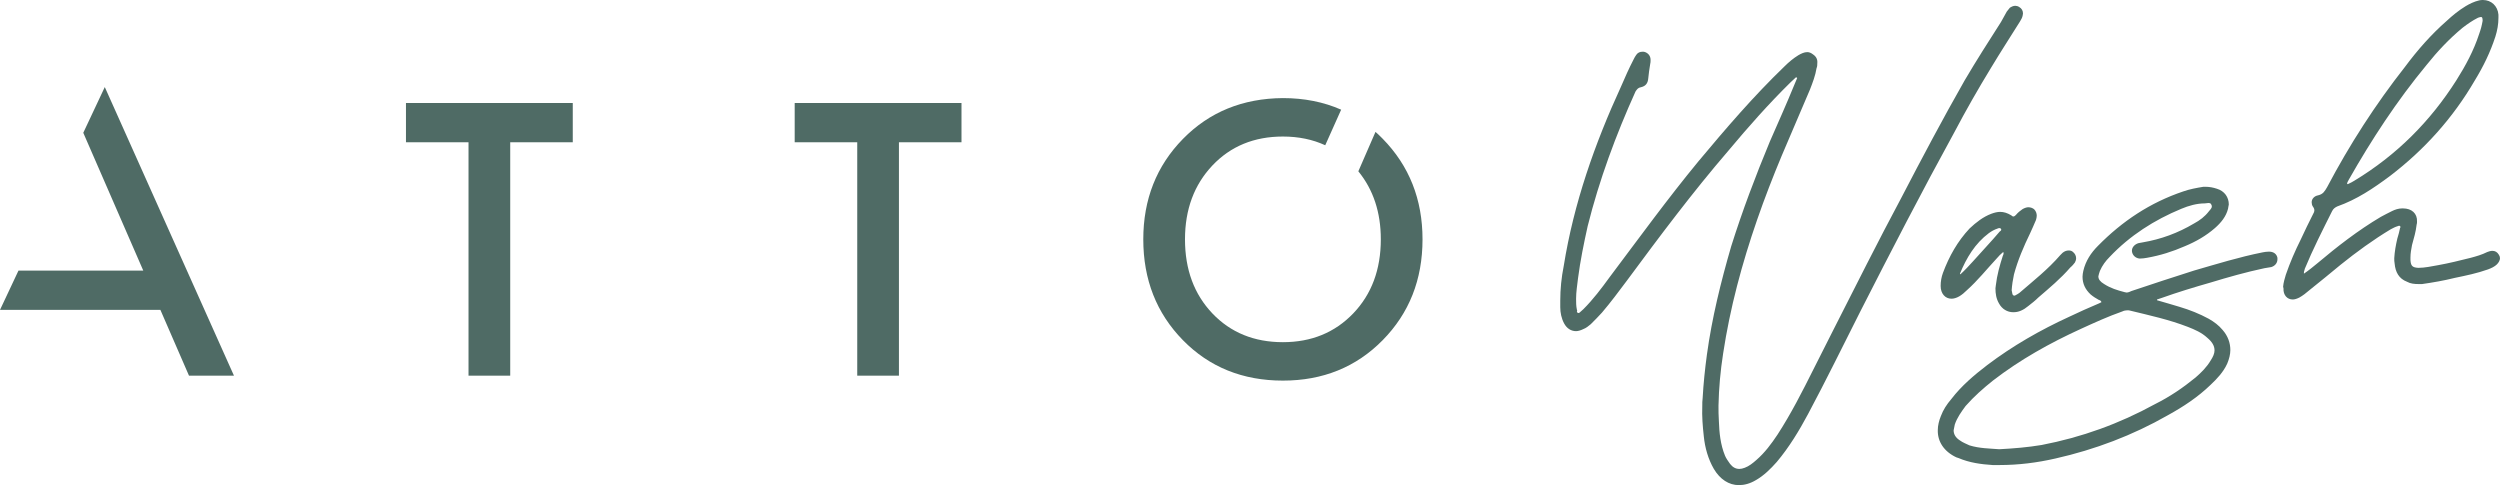
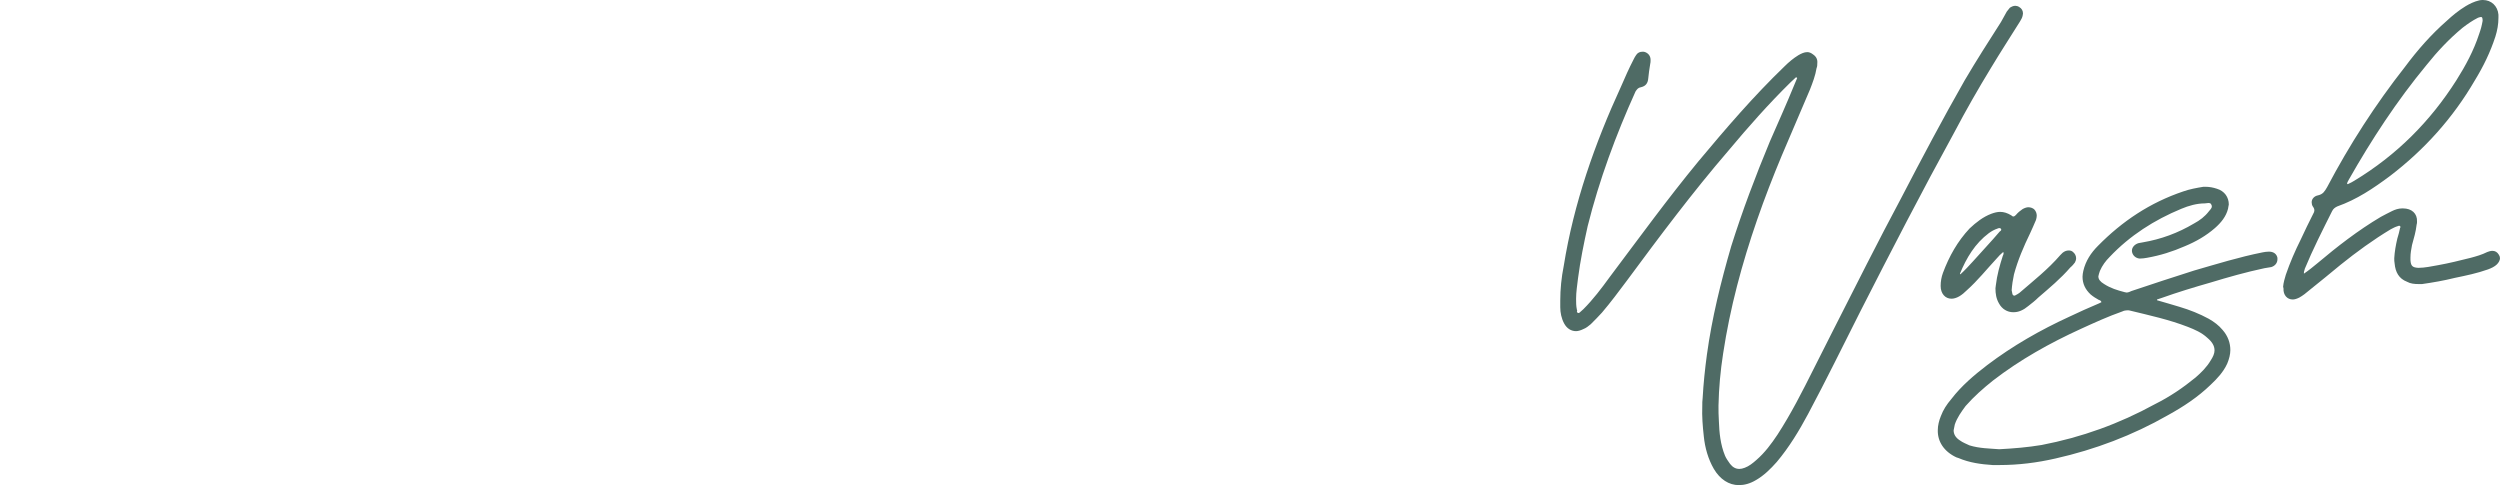
<svg xmlns="http://www.w3.org/2000/svg" xml:space="preserve" width="665.07mm" height="129.056mm" version="1.1" style="shape-rendering:geometricPrecision; text-rendering:geometricPrecision; image-rendering:optimizeQuality; fill-rule:evenodd; clip-rule:evenodd" viewBox="0 0 4009121 777968">
  <defs>
    <style type="text/css"> .fil0 {fill:#4F6B65} .fil1 {fill:#4F6B65;fill-rule:nonzero} </style>
  </defs>
  <g id="Слой_x0020_1">
-     <path class="fil0" d="M2057330 157314c34221,0 65360,6194 93414,18559l-25540 57068c-20194,-9320 -42816,-13991 -67874,-13991 -46109,0 -83812,15513 -113096,46441 -29284,31027 -43924,70478 -43924,118447 0,48406 14640,87964 43924,118780 29284,30703 66987,46112 113096,46112 45675,0 83265,-15409 112770,-46112 29505,-30816 44253,-70374 44253,-118780 0,-43289 -12014,-79640 -36046,-109127l27500 -63234c3915,3486 7748,7139 11496,10968 42618,43491 63928,97252 63928,161393 0,64581 -21310,118446 -63928,161721 -42505,43162 -95829,64798 -159973,64798 -64469,0 -118015,-21636 -160299,-64798 -42396,-43275 -63599,-97140 -63599,-161721 0,-64141 21203,-117794 63599,-161064 42284,-43163 95830,-65018 160299,-65460zm-515445 70812l-100311 0 0 374366 -66874 0 0 -374366 -100311 0 0 -62938 267496 0 0 62938zm-623372 0l-100307 0 0 374366 -66874 0 0 -374366 -100311 0 0 -62938 267492 0 0 62938zm-615422 374366l-45892 -105559 -139131 0 -47838 0 -70230 0 29599 -62938 69046 0 131122 0 -64356 -147847 -31870 -73194 34487 -73338 207181 462876 -72118 0z" />
    <path class="fil1" d="M2880244 123781c619,619 1238,619 1857,1239 -1857,3713 -3095,8045 -4951,11759 -12378,30326 -25994,60653 -38991,90360 -22900,55083 -43943,110785 -61891,167724 -16711,57559 -30945,115117 -38991,173913 -3095,22900 -5571,46419 -6808,69318 -619,4333 -619,8665 -619,13616 -619,16092 619,31564 2475,48275 1857,17948 6809,35897 16092,51988 9902,16711 24138,25995 40229,25995 8665,0 17948,-2476 27232,-8047 12997,-7426 23518,-17948 33421,-29088 19805,-23519 35896,-50132 50132,-76745 29088,-54463 56320,-110166 84171,-165248 48893,-95931 98407,-191862 150395,-286554 18567,-35278 38372,-69937 58796,-103358 14854,-24756 30945,-49513 46418,-74269 1857,-3095 3713,-6189 4332,-9284 0,-1238 619,-2475 619,-3713 0,-4332 -1857,-8046 -6189,-10521 -1857,-1239 -4332,-1857 -6189,-1857 -3095,0 -5570,1237 -8665,3094 -1856,1857 -3094,4333 -4951,6189l-9283 16711c-19806,30945 -39610,61890 -58178,93455 -35277,61890 -68698,125019 -101501,188148 -37753,70556 -73650,142349 -110166,214142l-30945 61272c-17948,35897 -35896,71174 -57558,104596 -9903,14853 -20424,29088 -34040,40847 -5570,4952 -11759,9903 -18568,12378 -3094,1238 -6189,1857 -8664,1857 -5570,0 -10521,-2476 -14854,-8046 -3095,-4332 -6189,-8664 -8045,-12997 -7428,-17948 -9284,-37134 -9903,-55701 -619,-8665 -619,-16711 -619,-24757 619,-28469 3094,-55701 7427,-83552 5570,-36516 12997,-72413 22280,-108309 18567,-71793 43324,-141111 71794,-209191 14854,-35278 30326,-70556 45180,-105833 4332,-11141 8665,-22281 10521,-34040 1238,-3095 1238,-5570 1238,-8046 619,-5570 -1238,-10522 -6808,-14235 -3094,-2476 -6189,-3713 -9283,-3713 -4952,0 -9903,2475 -14235,4951 -8046,4951 -15473,11140 -22281,17948 -49512,47656 -94074,99644 -138016,152252 -49513,60034 -95312,123162 -142349,185672 -12997,17948 -26613,35897 -42086,51369l-6189 5571c-619,618 -1237,618 -1857,618 -1238,0 -1856,-618 -2475,-2475 619,-619 619,-1857 0,-3095 -1238,-5570 -1238,-11759 -1238,-17330 0,-11140 1857,-21661 3094,-32802 3714,-28469 9284,-55701 15473,-83552 18568,-74269 45180,-146062 76745,-215999 2476,-3713 4332,-6189 8665,-6808 8045,-1856 11140,-6808 11759,-14234 619,-7428 1856,-14854 3094,-22900 619,-1857 619,-4332 619,-6808 0,-6189 -3713,-10522 -8665,-12378 -1237,-619 -2476,-619 -4332,-619 -3714,0 -7427,1238 -9903,4951 -1856,2476 -3094,4951 -4332,7427 -7427,14235 -13616,28469 -19805,42705 -42705,92836 -76126,188147 -92217,288411 -3714,18567 -5570,37134 -5570,55701l0 10522c0,8665 1856,17948 6189,25994 4332,8046 11140,12378 19186,12378 3094,0 7427,-1238 11140,-3095 4952,-1856 8665,-4951 12378,-8045 6189,-6189 12378,-12378 17949,-18567 14235,-16711 26613,-33422 39610,-50751 52607,-71175 105833,-142349 163392,-209191 31564,-37753 64366,-74888 99644,-109546 3094,-2476 5570,-5571 8664,-8047zm332144 280366c618,619 618,1238 618,2475 0,1238 -618,2476 -1237,3714 -4952,15473 -9284,30946 -11141,47037l-619 4951c0,8665 1238,16710 5570,24138 4952,9283 13616,14234 22900,14234 4332,0 8046,-619 12378,-2475 4333,-1857 8046,-4333 11759,-7427 5571,-4332 11141,-8665 16092,-13616 17948,-15473 35897,-30326 51370,-48275 3094,-2475 5569,-5570 7426,-8046 1238,-2475 1857,-4332 1857,-6807 0,-3714 -1857,-7428 -4951,-9903 -1857,-1857 -4332,-2476 -6808,-2476 -3714,0 -6808,1238 -9903,3714l-3713 3713c-19805,22900 -42705,40848 -65605,60653 -1856,1238 -3713,2476 -6189,3713 -618,620 -1237,620 -1856,620 -1238,0 -2476,-620 -3094,-2476 -620,-1857 -620,-4333 -1239,-6189 619,-8665 1857,-16711 3714,-25376 6189,-22899 15473,-44561 25994,-66223 3094,-6808 6189,-13615 9283,-21043 619,-2475 1239,-4332 1239,-6807 0,-3714 -1239,-7427 -4333,-10522 -2476,-1857 -5570,-3094 -9284,-3094 -2475,0 -6189,1237 -9283,3094 -3713,2476 -7427,5570 -10522,9284 -1237,1238 -2475,2475 -4332,2475 -619,0 -1857,-619 -3094,-1856 -6190,-3714 -11760,-5571 -17949,-5571 -4332,0 -9283,1238 -14235,3095 -12997,4951 -24137,13616 -34658,23519 -19187,20424 -32803,44561 -42705,71174 -2476,6808 -3714,13616 -3714,21043 0,12378 7427,20423 17330,20423 3713,0 8046,-1237 12378,-3713 4333,-2476 8665,-6189 12378,-9902 17329,-15473 31565,-33421 47656,-50751 3094,-3713 6808,-7427 10522,-10521zm-68699 35896l-619 -1237c10521,-25376 24138,-48275 46418,-64986 4332,-3094 8665,-5570 14235,-7426 1237,-619 1856,-619 3094,-619 619,0 1238,0 1857,1237 619,619 619,619 619,1238 0,1238 -1238,2476 -2476,3095 -13616,16092 -28470,31564 -42704,47655 -6189,6809 -12998,14235 -20424,21043zm315433 41467l0 -1237c2475,-619 4951,-1857 7427,-2476 25994,-9283 52607,-17330 78601,-24756 28470,-8665 56940,-16711 86028,-22900 3095,-619 6808,-1238 11140,-1857 6189,-1856 9903,-6808 9903,-12378l0 -2476c-1238,-6189 -6189,-9902 -13616,-9902 -3713,0 -7427,619 -10522,1238 -37134,7427 -73031,18567 -109546,29088 -33421,10522 -66842,21662 -100263,32802 -2476,1238 -5570,2476 -8046,2476 -1238,0 -1857,-618 -3094,-618 -11760,-3095 -22281,-6190 -32803,-12998 -6189,-3713 -9283,-7427 -9283,-12378 619,-2476 1237,-5570 2476,-8665 3713,-8664 9283,-16091 15472,-22280 32802,-34659 71794,-59416 115117,-77364 11759,-4951 24756,-8665 37754,-8665 1856,0 3713,-619 5570,-619 2475,0 4332,619 4951,3095 619,619 619,1857 619,2476 0,3094 -3095,5570 -4951,8046 -6189,8045 -14235,14234 -23519,19186 -25994,15472 -53226,25375 -82315,30326 -2475,619 -4332,619 -6808,1238 -6189,1856 -10521,6808 -10521,11759l0 1238c619,6189 5570,11141 12378,11759 4332,0 8046,-618 11759,-1238 21043,-3713 40848,-9902 60653,-18567 17949,-7426 34040,-16710 48275,-29088 9902,-8665 17948,-18568 21043,-30946 619,-2475 619,-4951 1238,-6808 0,-11759 -6809,-21661 -19187,-25375 -5570,-1857 -11759,-3094 -17948,-3094l-3713 0c-11141,1856 -21662,3713 -32184,7426 -53226,17949 -97787,47656 -136778,87266 -11140,11141 -19805,24138 -23518,40229 -619,3095 -1239,6189 -1239,9284 0,11140 4333,20424 12998,28470 4332,3713 8665,6189 12997,8665 1857,618 3713,1237 4332,3713l-3714 1857c-16091,6808 -32802,14234 -48274,21661 -45799,21043 -90361,46418 -131209,77364 -21042,16091 -41466,33421 -57558,54464 -7427,8665 -12997,17329 -16710,27232 -3095,7426 -4952,15472 -4952,22280 -619,18568 9903,34659 29708,43943 1238,619 2475,619 3713,1237 17329,7428 35897,9903 54464,11141l11140 0c30327,0 60034,-3713 89742,-10521 63129,-14235 123781,-37135 180102,-69318 24756,-13616 48275,-29089 68699,-48894 10521,-9902 20424,-20424 26613,-34040 3095,-7427 4951,-14853 4951,-21661 0,-11141 -3713,-22281 -12378,-32184 -6189,-7427 -13616,-12997 -22280,-17948 -14854,-8046 -30327,-14235 -47038,-19186 -11759,-3714 -23518,-6808 -35896,-10522zm-253133 238899c-15473,-1238 -31565,-1238 -47657,-6189 -4951,-2476 -10521,-4333 -15472,-8046 -6808,-4333 -9902,-9903 -9902,-16092 618,-3094 1237,-6189 1856,-9284 3714,-11139 10522,-20423 17329,-29707 13617,-15473 28470,-28470 43943,-40848 43323,-33421 90979,-60034 141111,-82934 21662,-9902 43323,-19804 66223,-27850 2476,-1238 5570,-1857 8046,-1857 1857,0 3094,0 4951,619 30327,7427 61891,14235 92218,25994 11140,4333 22280,9283 30945,17329 8046,6808 11759,12997 11759,20425 0,4951 -2476,10521 -6189,16091 -6189,10522 -14854,19186 -24137,27232 -20424,16711 -41467,30945 -64986,42705 -57558,31564 -117592,53225 -181958,65604 -22282,3713 -44562,5570 -68080,6808zm488726 -281603c0,-619 0,-1238 0,-1857 0,-2476 1238,-3714 1238,-5570 12998,-31564 28470,-61891 43943,-92836 1857,-3714 4332,-5570 8046,-7427 31564,-11141 58177,-29089 84790,-48894 55082,-42086 100882,-92836 136159,-153489 13617,-22281 24757,-45180 32803,-69937 3094,-9902 4951,-19805 4951,-30326l0 -4951c-1238,-14235 -11759,-23519 -24756,-23519 -1857,0 -4333,0 -6189,619 -8046,1857 -15473,5570 -21662,9283 -11140,6809 -21043,14854 -30327,23519 -25375,22281 -47036,47037 -66842,73650 -47656,60653 -89123,125019 -125019,193100 -3714,6189 -6189,11140 -14235,12996 -6808,1238 -10522,6189 -10522,11141 0,2476 619,4951 1858,6808 1856,2475 2475,4332 2475,6189 0,1857 -619,3713 -1857,5570 -6808,13616 -13616,27232 -19805,40848 -9284,18567 -17329,37134 -24137,56939 -1857,6190 -3714,12379 -4333,19187l619 2475c-619,11140 6189,17949 14854,17949 3095,0 6808,-1239 10522,-3095 5570,-3094 11140,-7427 16091,-11759 17330,-13616 33421,-27232 50132,-40848 25375,-20424 52607,-40229 80458,-56940 3713,-1856 6808,-3713 11140,-4951 1238,-619 1857,-619 2476,-619 1237,0 1857,619 1857,2476l-620 1238c-1237,5570 -2475,11140 -4332,16710 -2476,10522 -4332,21043 -4951,31565 0,3094 0,5570 619,8664 1238,13616 6808,24138 19805,29089 5570,3094 11759,3713 18567,3713l5570 0c17330,-2475 35278,-5570 52608,-9902 17948,-3714 35896,-7427 53225,-13616 4952,-1857 10522,-4333 14235,-8046 3095,-3095 4952,-6808 4952,-9902 0,-1857 -619,-3714 -1857,-5571 -2476,-4332 -6189,-6189 -9902,-6189 -1857,0 -3095,0 -4952,619 -1237,619 -2476,619 -3713,1238 -8665,4332 -17330,6808 -26613,9283 -17330,4333 -34659,8665 -51988,11760 -10522,1856 -21662,4332 -32184,4332 -9283,-619 -11759,-3094 -12378,-12378l0 -4333c0,-6807 1238,-12996 2476,-19804 3094,-11141 6189,-21662 7426,-32802 619,-1857 619,-3095 619,-4952 620,-12997 -8664,-21043 -22280,-21043l-1857 0c-5570,0 -11140,1857 -16092,4333 -6189,3094 -12378,6189 -17948,9283 -36515,21662 -69936,47656 -101501,74269 -6808,5570 -14235,11759 -21662,16711zm69318 -143587l0 -1237c0,-1858 1857,-3714 2476,-5571 36515,-64366 77364,-126876 125019,-184434 17329,-21662 35897,-41467 57559,-59415 8045,-6189 16091,-11760 24756,-16092 1857,-619 3713,-1238 4951,-1238 1857,0 2476,1857 2476,6189 -1238,7427 -3095,14235 -5570,21043 -8665,26613 -21662,50750 -36516,74269 -42086,66223 -95931,120068 -163392,160916 -3094,1857 -6189,3713 -9283,4951 -619,619 -1238,619 -2476,619z" />
  </g>
</svg>